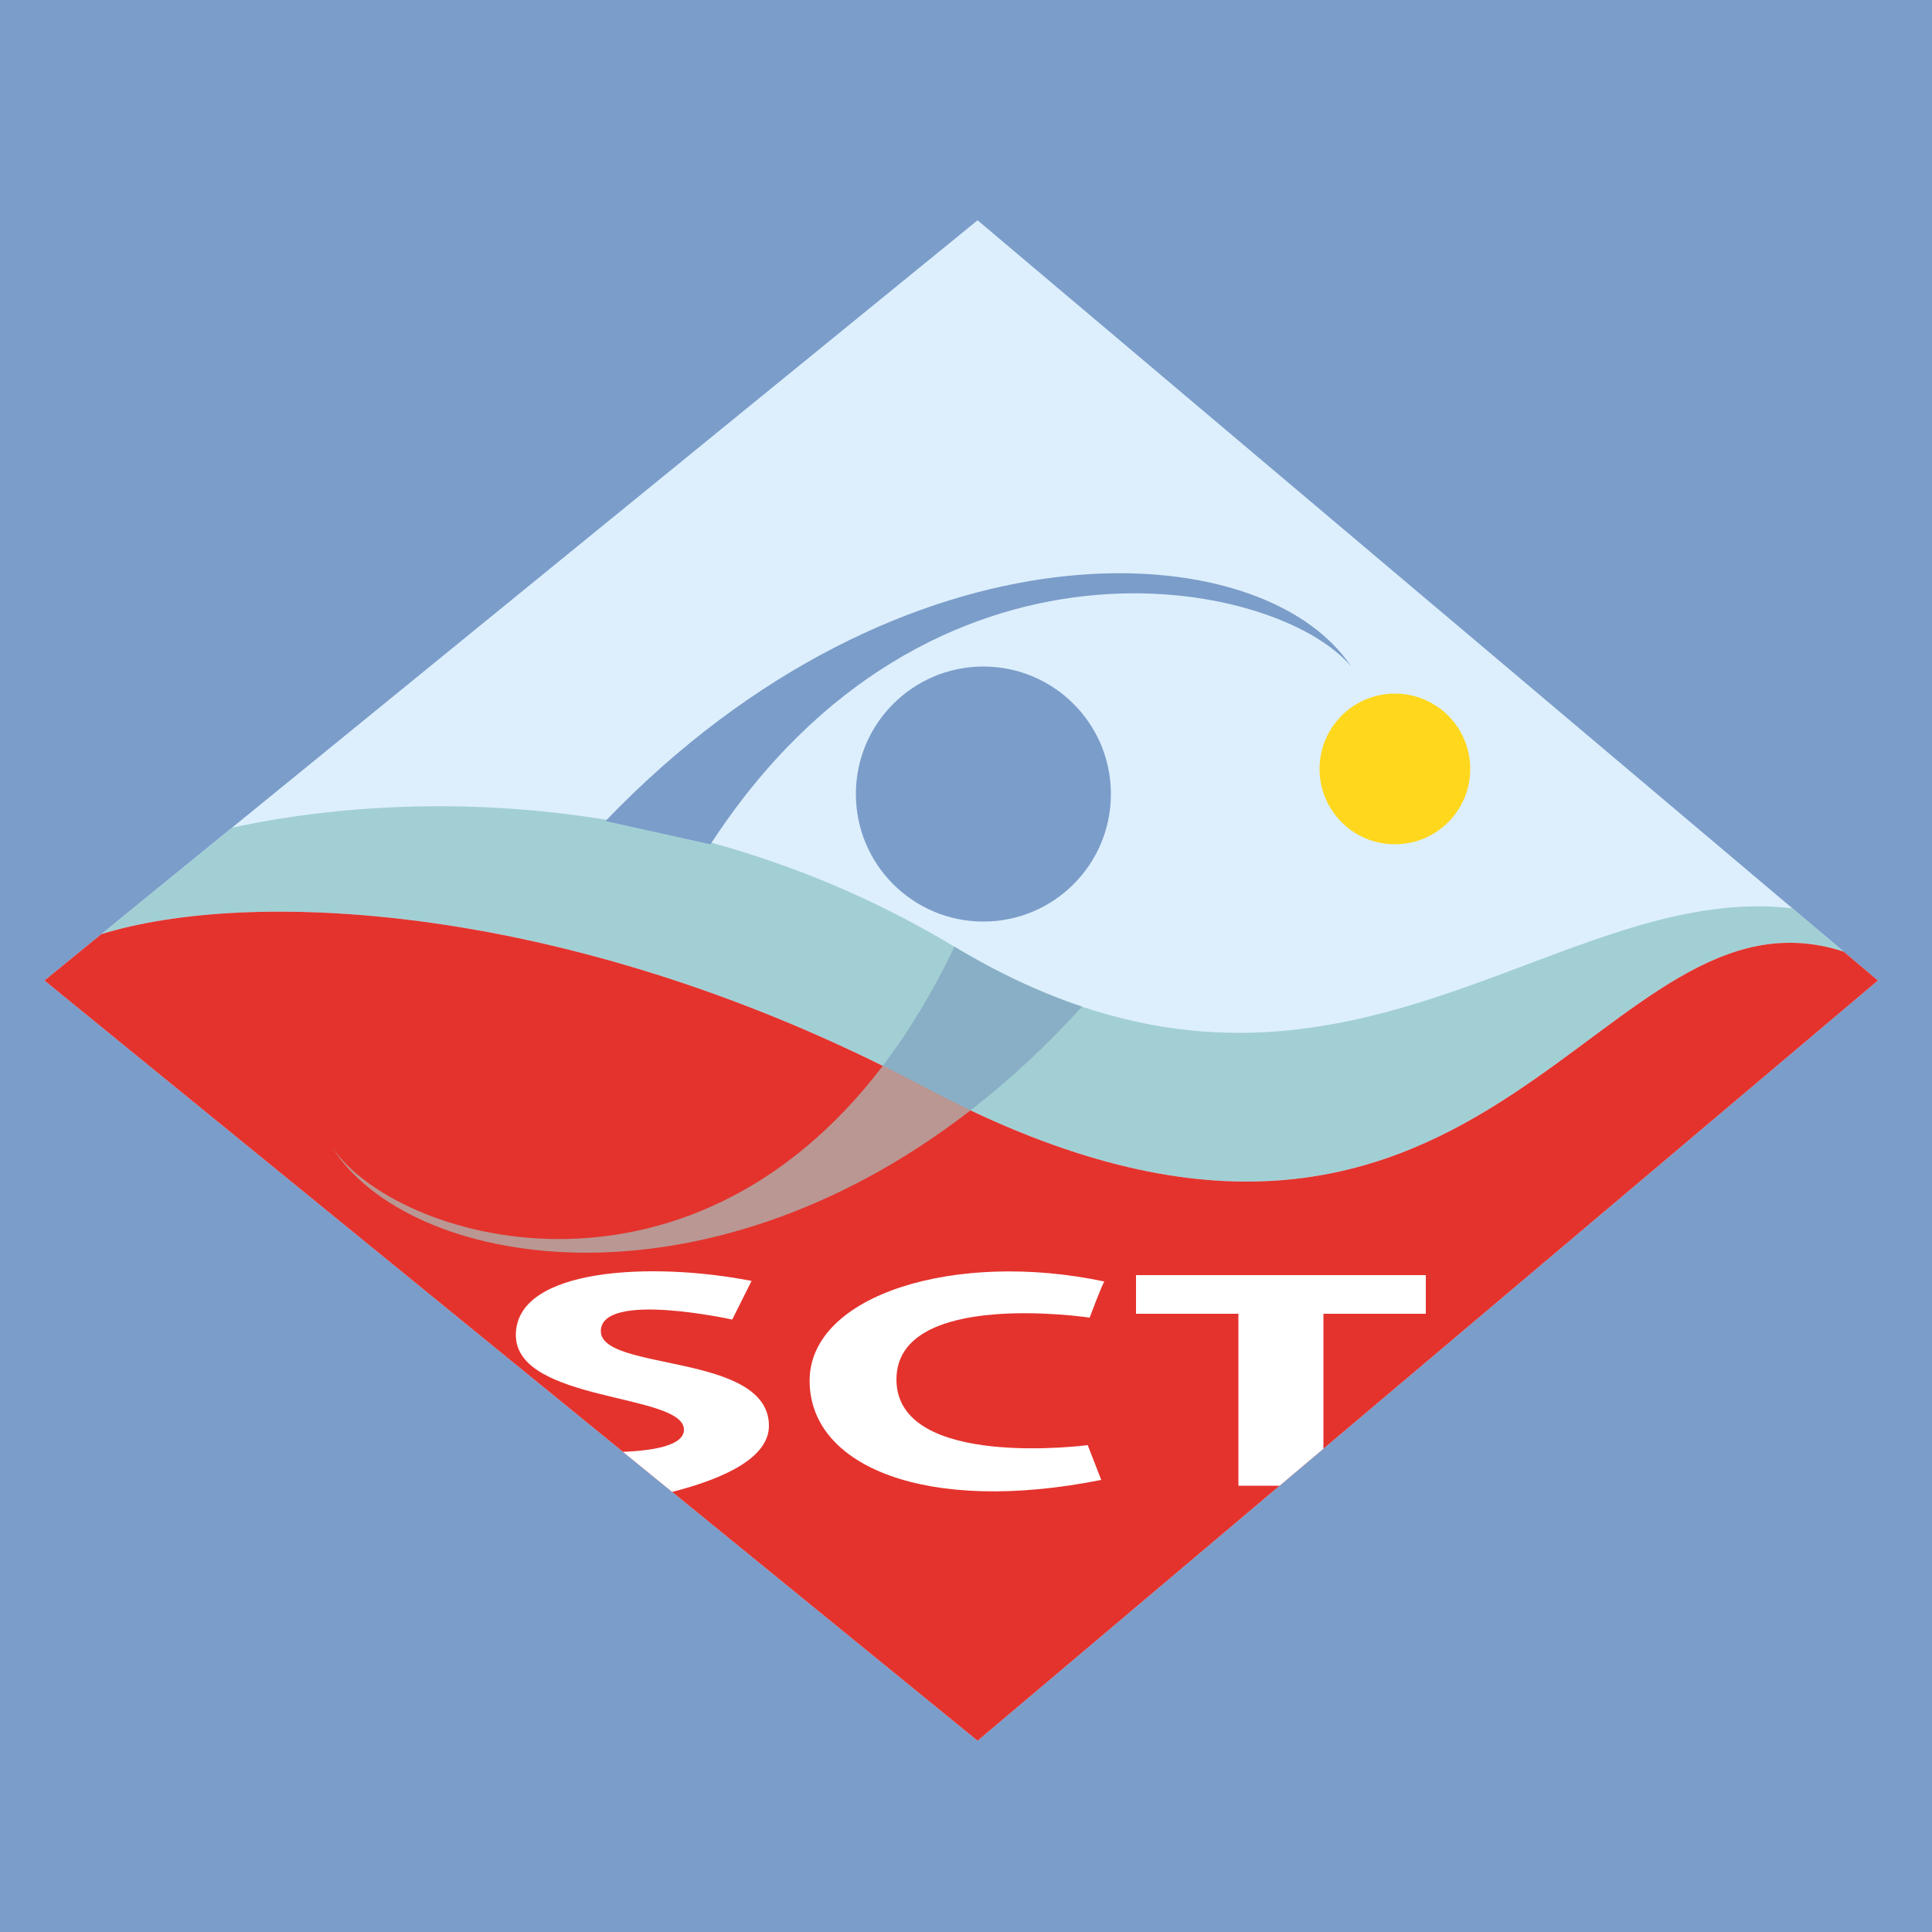
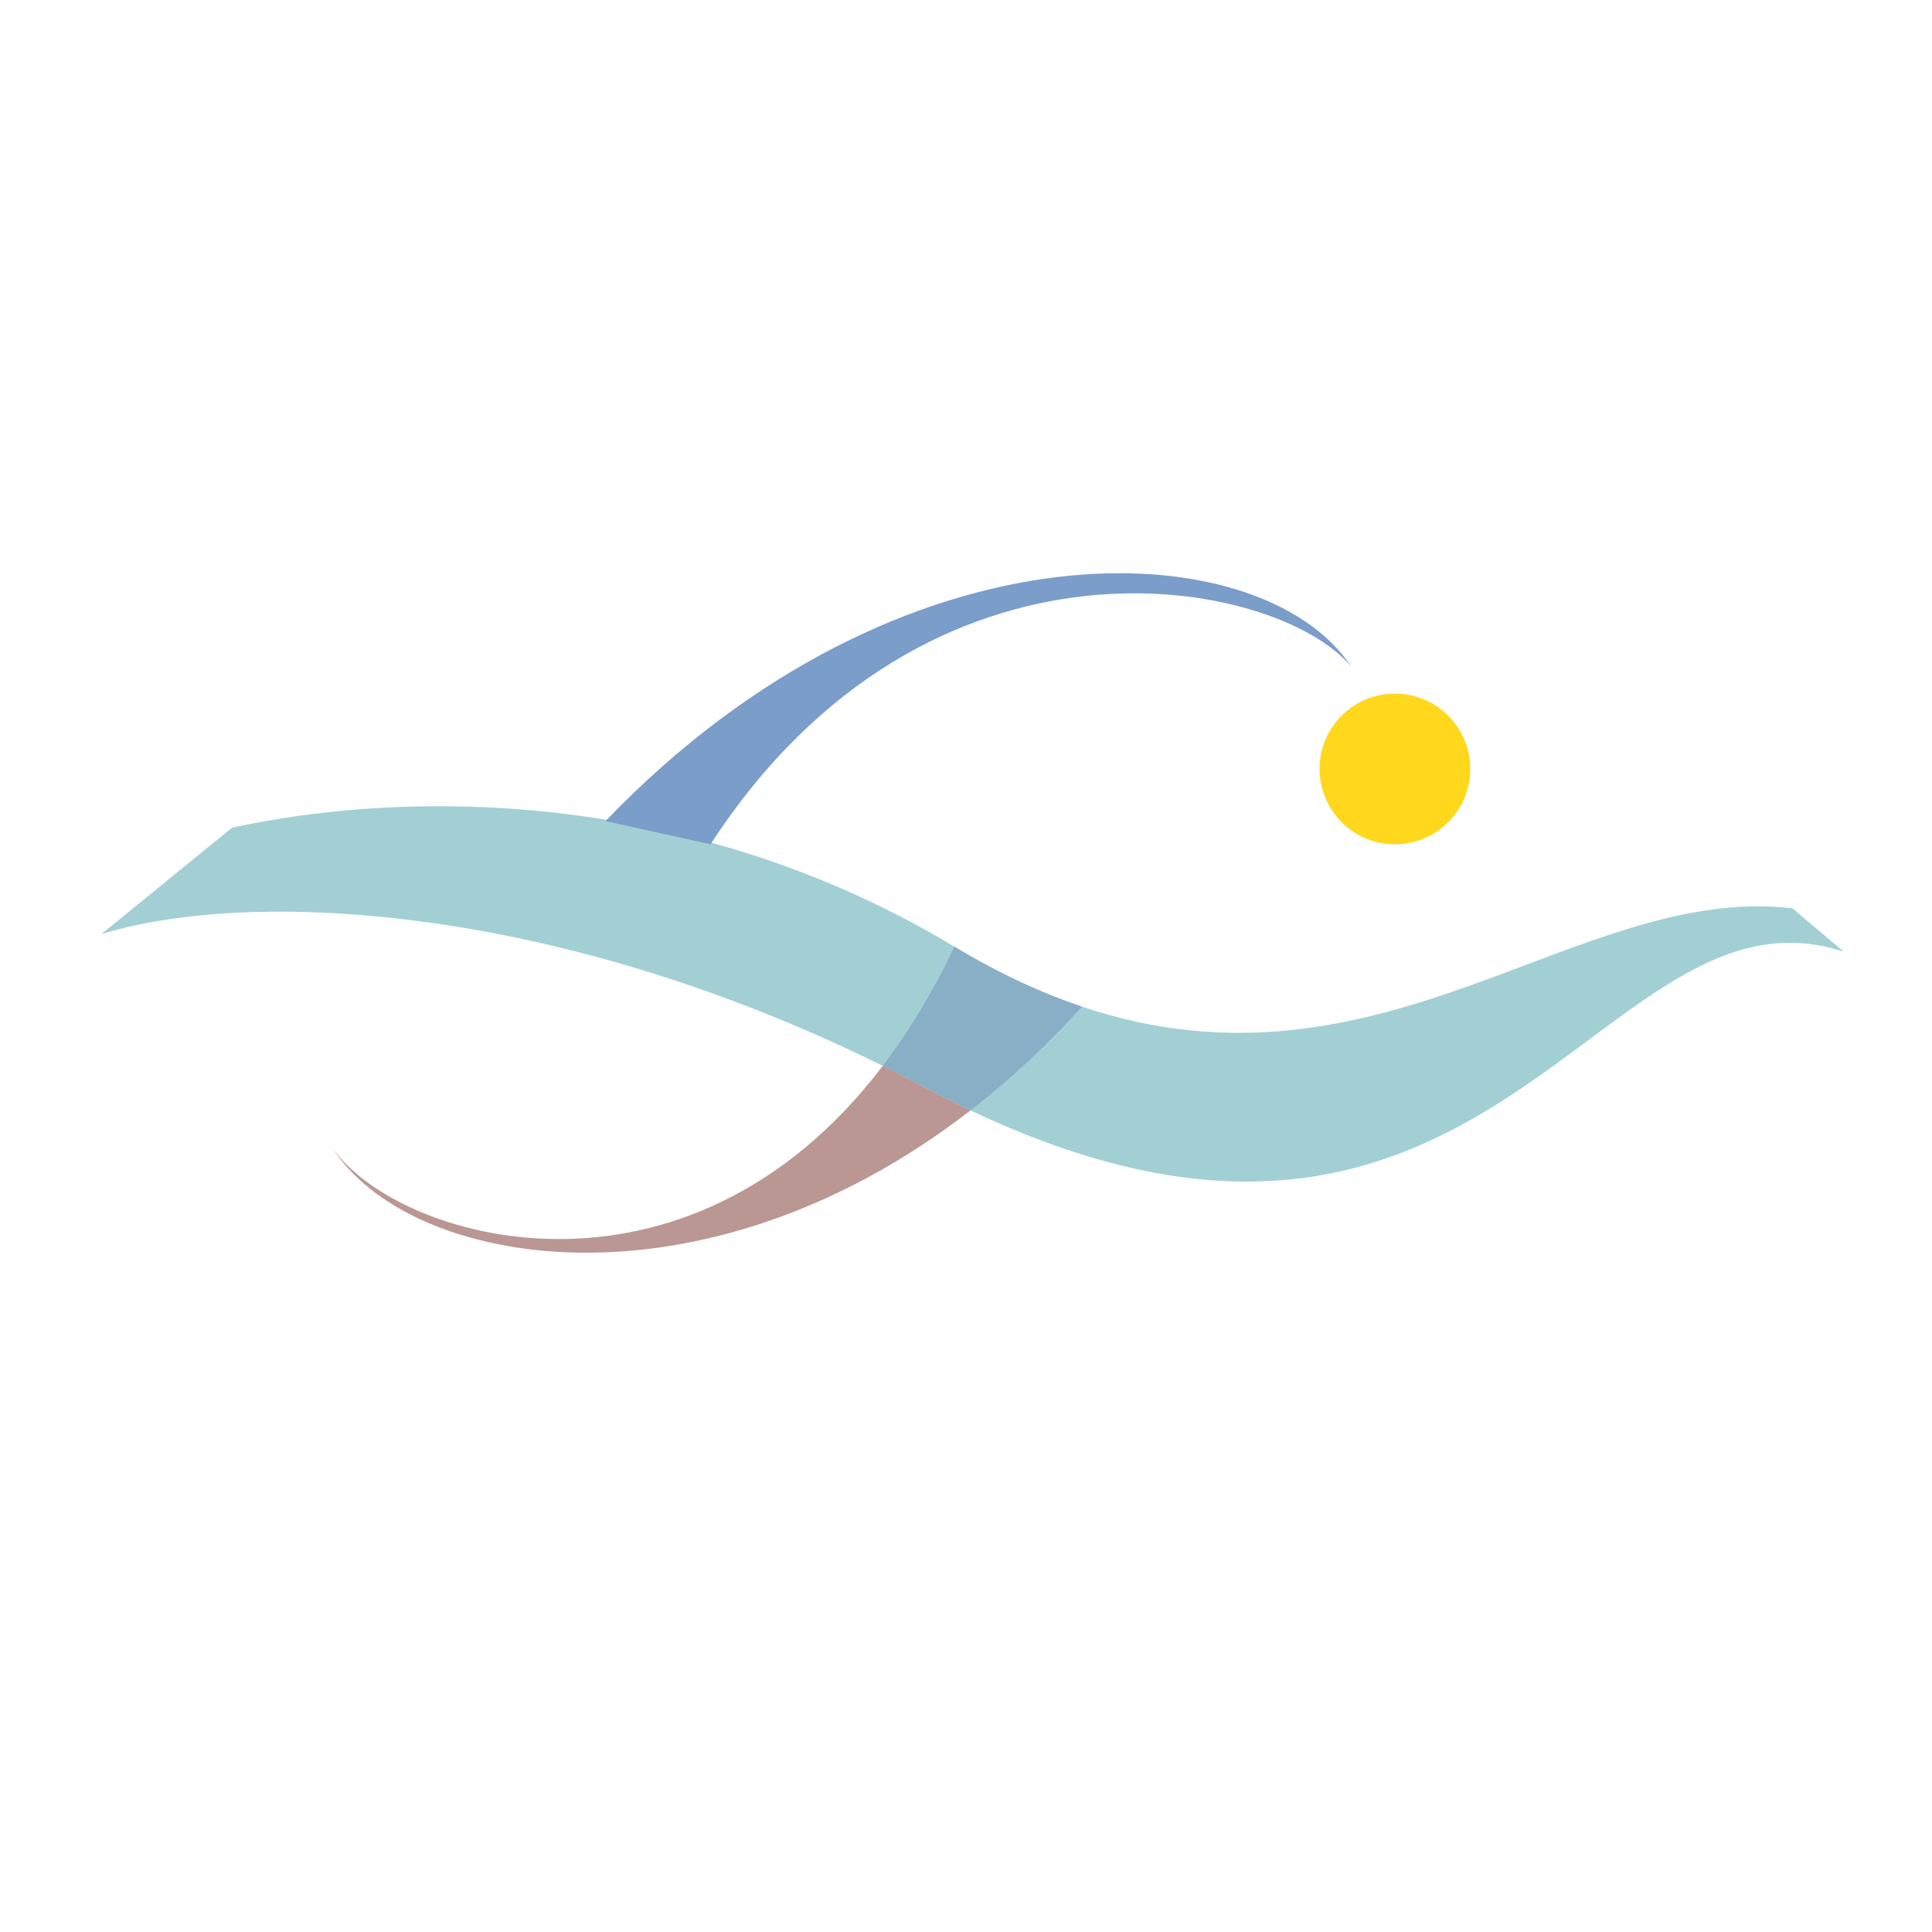
<svg xmlns="http://www.w3.org/2000/svg" id="b" viewBox="0 0 1000 1000">
  <g id="c">
    <g id="d">
-       <rect width="1000" height="1000" style="fill:#7b9dca;" />
-       <polygon points="954.32 492.58 927.72 470.12 506 114.02 120.11 428.4 52.44 483.53 23 507.51 322.45 751.47 347.9 772.2 506 901 662.32 769 685 749.85 972 507.51 954.32 492.58" style="fill:#ddeffc;" />
      <path d="M954.32,492.58c-125.65-41.07-181.12,210.58-451.99,82.15-7.6-3.6-15.38-7.51-23.33-11.73-7.38-3.92-14.75-7.69-22.08-11.31-171.2-84.67-328.73-91.63-404.48-68.16l67.67-55.13c53.95-11.65,121.8-15.86,193.92-4.06,17.87,2.92,36.01,6.83,54.26,11.85,41.9,11.53,84.39,28.94,125.71,53.81,23.11,13.91,45.07,24.01,66.05,31.05,155.25,52.11,256.46-63.81,367.67-50.93l26.6,22.46Z" style="fill:#a2cfd4;" />
-       <path d="M972,507.51l-287,242.34-22.68,19.15-156.32,132-158.1-128.8-25.45-20.73L23,507.51l29.44-23.98c75.75-23.47,233.28-16.51,404.48,68.16,7.33,3.62,14.7,7.39,22.08,11.31,7.95,4.22,15.73,8.13,23.33,11.73,270.87,128.43,326.34-123.22,451.99-82.15l17.68,14.93Z" style="fill:#e4332d;" />
-       <circle cx="509" cy="411" r="66" style="fill:#7b9dca;" />
      <circle cx="722" cy="398" r="39" style="fill:#ffd71d;" />
      <path d="M367.76,437c113.24-174,293.24-138,331.59-92-46.35-70-232.35-80-385.94,79.98l54.35,12.02Z" style="fill:#7b9dca;" />
      <path d="M560.05,521.05c-18.8,20.72-38.15,38.52-57.72,53.68-7.6-3.6-15.38-7.51-23.33-11.73-7.38-3.92-14.75-7.69-22.08-11.31,13.26-17.43,25.74-37.87,37.08-61.69,23.11,13.91,45.07,24.01,66.05,31.05Z" style="fill:#89afc6;" />
      <path d="M502.33,574.73c-139.96,108.41-290.88,81.52-330.33,19.27,32.76,47.82,182.35,92.5,284.92-42.31,7.33,3.62,14.7,7.39,22.08,11.31,7.95,4.22,15.73,8.13,23.33,11.73Z" style="fill:#ba9793;" />
      <polygon id="e" points="738 660 738 680 685 680 685 749.85 662.32 769 641 769 641 680 588 680 588 660 738 660" style="fill:#fff;" />
-       <path id="f" d="M464,714c0,47,99,34,99,34l7,18c-90,18-150.94-6.67-150.94-51.33s75.92-67.66,152.6-51.35c-.72.15-7.66,18.68-7.66,18.68,0,0-100-15-100,32Z" style="fill:#fff;" />
      <path id="g" d="M398,738c0,16.73-23.64,27.45-50.1,34.2l-25.45-20.73c16.99-.68,31.55-3.56,31.55-11.47,0-19-87-14-87-49s71-38,122-28l-10,20s-68-15-68,6,87,11,87,49Z" style="fill:#fff;" />
    </g>
  </g>
</svg>